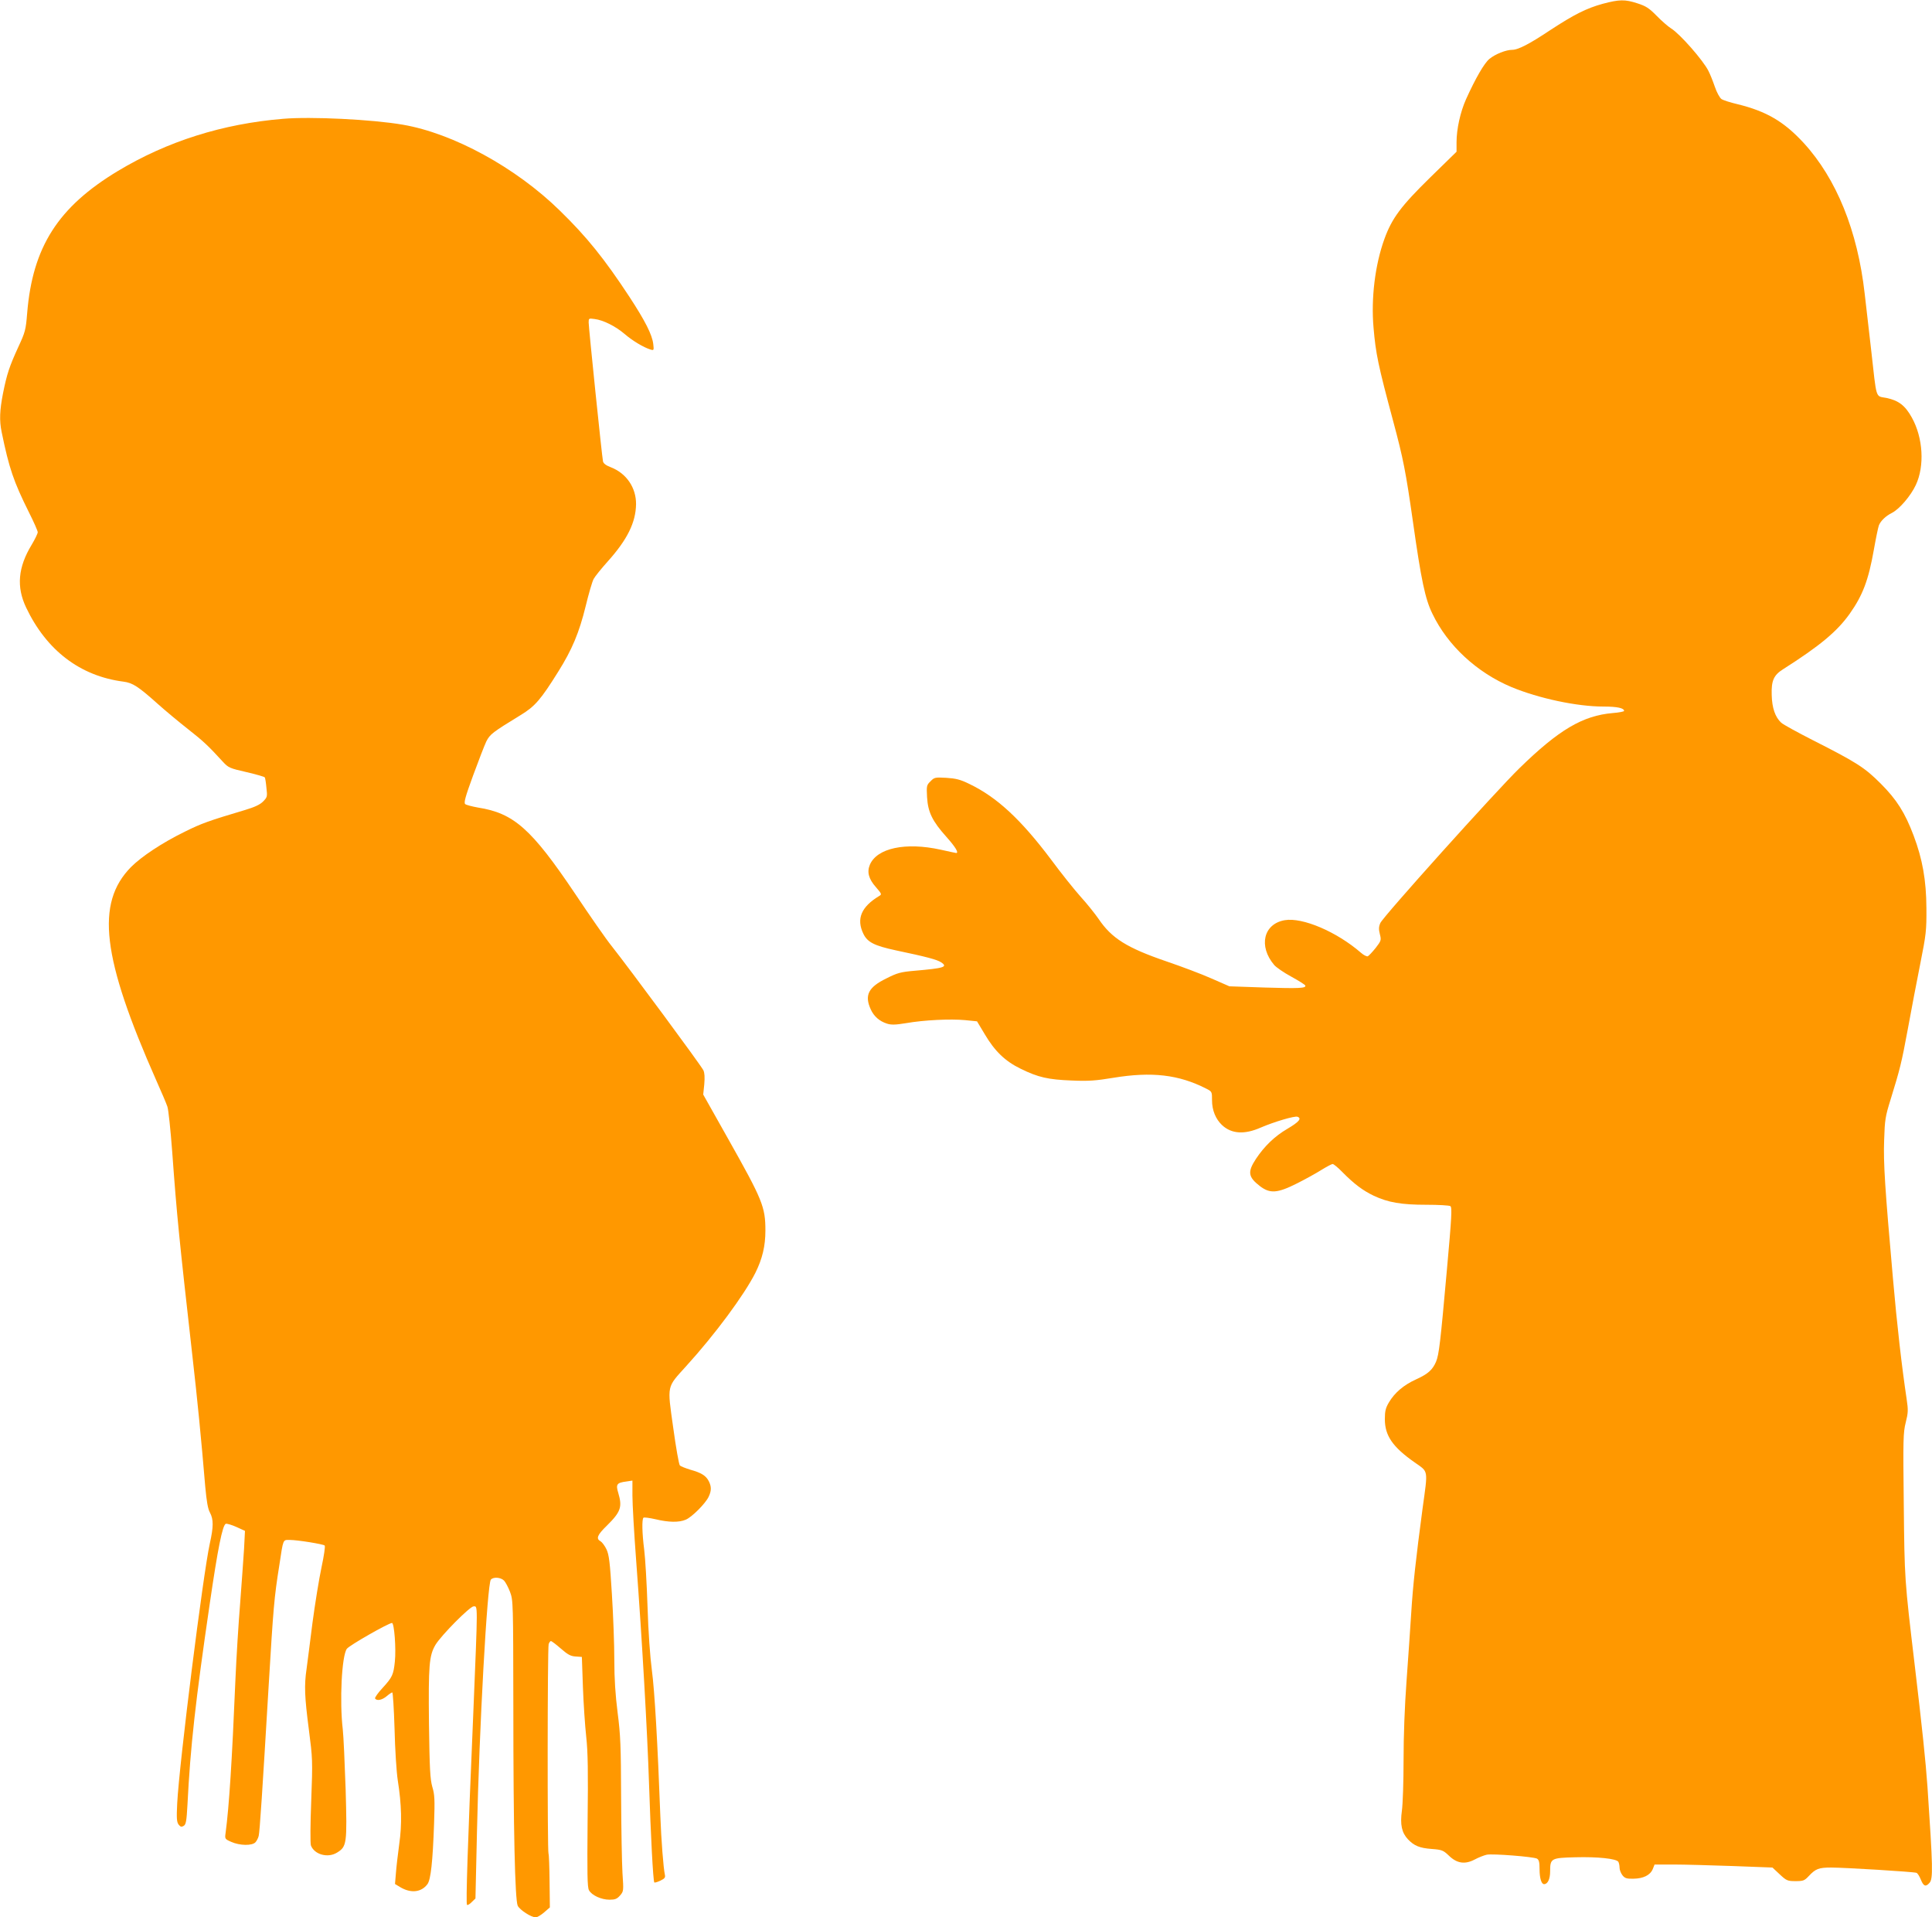
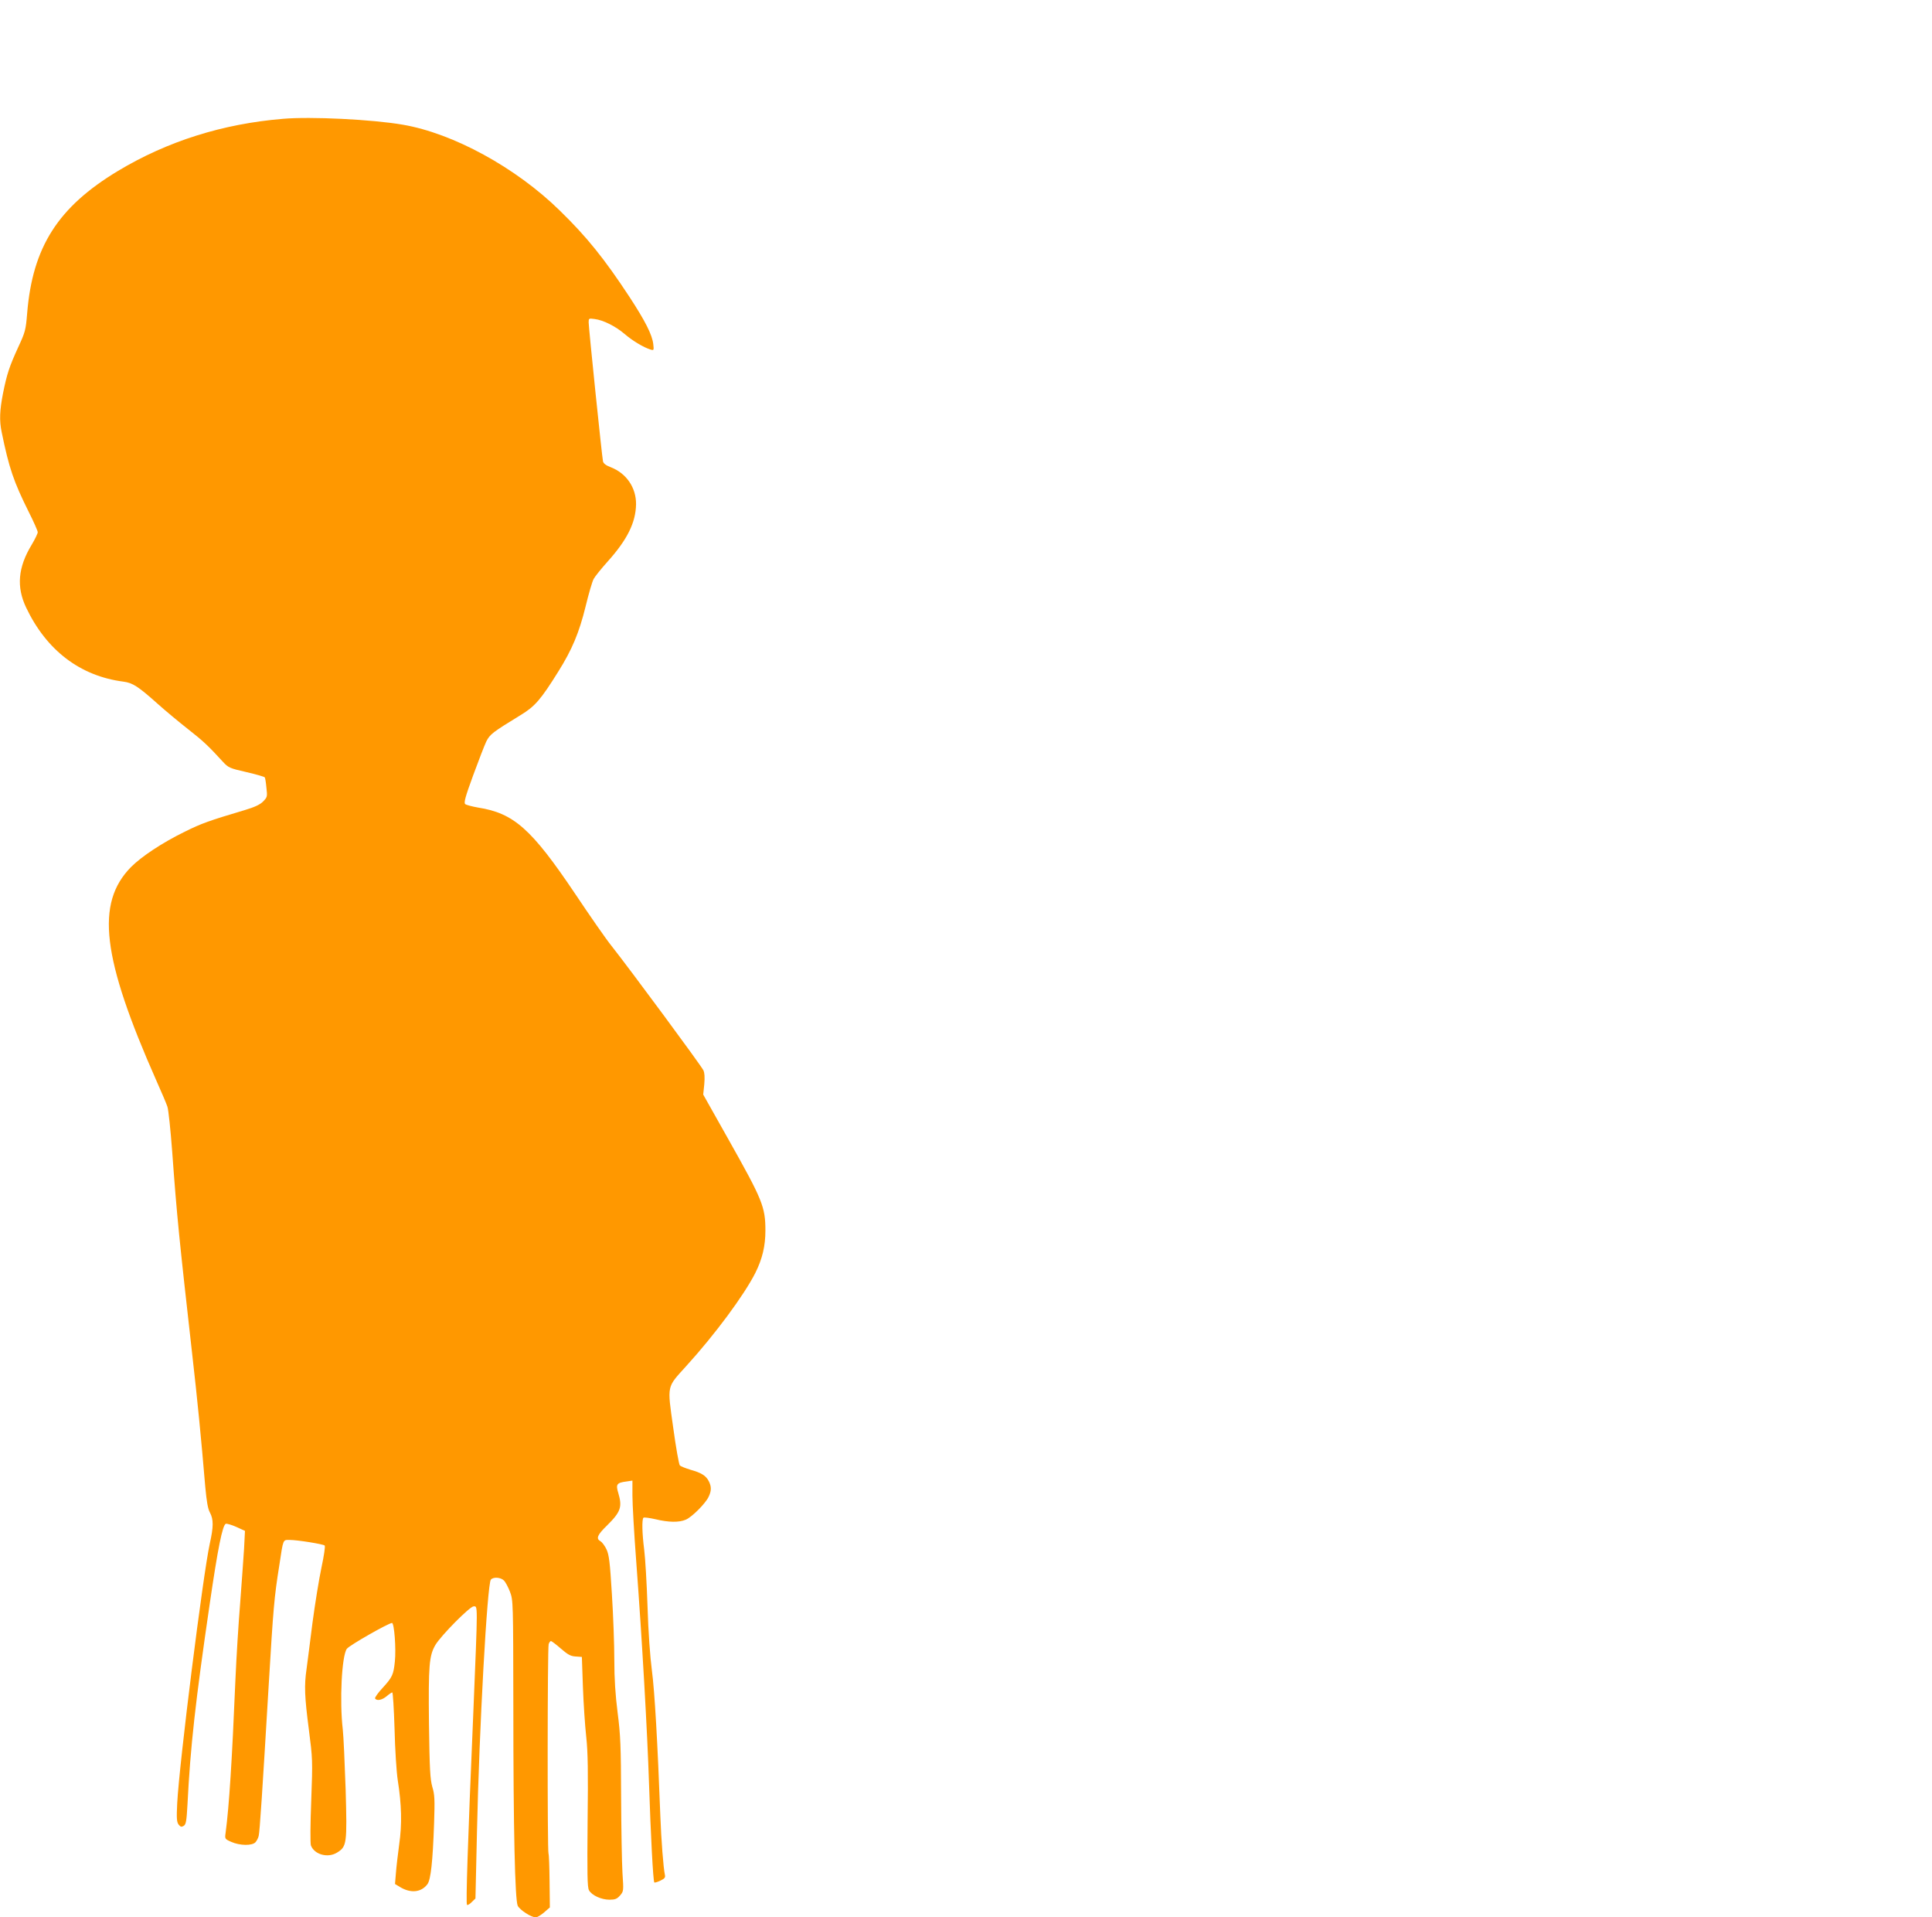
<svg xmlns="http://www.w3.org/2000/svg" version="1.0" width="1280pt" height="1270pt" viewBox="0 0 1280 1270" preserveAspectRatio="xMidYMid meet">
  <g transform="translate(0,1270) scale(0.1,-0.1)" fill="#ff9800" stroke="none">
-     <path d="M10619 12675 c-109 -30 -190 -71 -349 -175 -138 -92 -212 -130 -251 -130 -41 0 -112 -28 -151 -60 -35 -29 -92 -128 -155 -267 -38 -85 -63 -198 -63 -285 l0 -63 -174 -170 c-194 -190 -254 -270 -304 -408 -62 -171 -89 -393 -72 -587 15 -174 30 -247 130 -619 67 -249 84 -337 131 -666 55 -389 81 -512 129 -610 101 -211 295 -390 524 -486 181 -75 434 -129 609 -129 92 0 137 -10 137 -29 0 -4 -34 -11 -75 -14 -199 -17 -358 -111 -619 -366 -155 -151 -905 -985 -921 -1025 -11 -25 -11 -42 -3 -74 10 -39 9 -43 -28 -91 -22 -27 -45 -52 -52 -55 -6 -3 -27 7 -45 23 -160 139 -387 236 -505 216 -141 -24 -176 -172 -70 -297 13 -15 63 -50 113 -77 49 -27 91 -53 93 -59 6 -18 -42 -20 -273 -13 l-230 8 -119 52 c-65 29 -198 79 -295 112 -266 91 -366 154 -453 283 -23 33 -76 100 -119 147 -42 47 -130 157 -195 245 -200 266 -359 414 -543 502 -59 29 -89 36 -152 40 -74 4 -79 3 -104 -23 -26 -25 -27 -30 -23 -105 6 -100 35 -159 128 -263 60 -67 84 -107 65 -107 -3 0 -49 10 -103 22 -232 51 -422 11 -469 -100 -20 -48 -8 -94 40 -148 38 -44 40 -48 23 -58 -120 -72 -154 -152 -106 -251 27 -56 72 -79 216 -110 200 -42 272 -61 299 -79 47 -31 20 -39 -175 -56 -93 -8 -115 -14 -188 -51 -119 -58 -146 -111 -103 -205 21 -46 57 -78 107 -94 27 -9 55 -9 127 3 121 21 293 29 391 20 l79 -8 51 -85 c66 -112 135 -179 238 -229 116 -57 182 -72 339 -78 112 -5 160 -1 275 18 255 42 433 21 614 -71 40 -20 40 -21 40 -78 0 -66 24 -124 66 -164 63 -59 149 -64 256 -17 88 38 226 79 244 72 30 -11 11 -34 -67 -80 -84 -49 -152 -115 -208 -199 -57 -87 -52 -120 27 -181 66 -50 115 -47 244 18 56 28 130 69 163 90 34 21 68 39 74 39 7 0 36 -24 64 -53 79 -80 137 -123 208 -157 96 -45 183 -60 349 -60 80 0 151 -4 159 -9 12 -8 9 -69 -23 -423 -43 -480 -52 -560 -72 -608 -23 -53 -52 -80 -131 -116 -84 -38 -143 -89 -181 -153 -22 -37 -27 -58 -27 -111 0 -109 51 -184 198 -287 92 -65 88 -42 52 -304 -45 -337 -64 -512 -75 -689 -6 -96 -20 -299 -31 -450 -13 -176 -20 -366 -20 -530 0 -140 -5 -290 -11 -333 -13 -93 -1 -146 40 -190 41 -43 77 -58 158 -64 67 -5 76 -9 112 -43 54 -53 107 -61 172 -27 26 14 62 28 80 32 37 8 307 -13 333 -26 13 -8 17 -23 17 -70 0 -59 12 -99 30 -99 24 0 40 34 40 84 0 87 6 90 167 94 148 4 271 -9 285 -30 4 -7 8 -25 8 -39 0 -15 9 -37 19 -50 16 -20 28 -24 73 -23 65 1 111 23 128 64 l12 30 127 0 c69 0 245 -5 390 -10 l264 -10 48 -45 c45 -42 52 -45 105 -45 51 0 59 3 88 34 45 48 66 56 148 56 87 0 548 -28 565 -35 7 -2 20 -22 29 -45 18 -44 32 -50 57 -22 25 27 23 101 -13 637 -12 170 -35 389 -85 810 -67 564 -67 563 -72 1060 -5 430 -4 476 13 543 16 64 17 82 6 155 -32 214 -64 491 -91 802 -52 589 -64 762 -58 915 4 132 8 156 42 265 63 204 73 243 115 470 22 121 59 315 82 430 39 196 42 221 41 370 -1 184 -26 325 -85 481 -57 151 -112 238 -218 344 -107 107 -161 141 -449 287 -102 52 -197 104 -210 116 -40 37 -61 98 -63 184 -3 94 13 131 75 170 244 155 358 250 442 368 86 122 124 221 160 425 13 74 28 146 33 160 12 30 45 62 87 83 49 25 124 112 158 185 59 126 48 313 -27 447 -44 79 -87 112 -167 129 -76 15 -64 -20 -103 326 -15 129 -34 294 -42 365 -47 417 -187 761 -404 998 -131 142 -247 210 -439 257 -47 11 -94 26 -106 34 -11 8 -31 43 -44 82 -13 38 -32 85 -42 104 -34 69 -190 247 -248 282 -19 12 -63 50 -96 84 -50 51 -71 64 -127 82 -83 27 -119 26 -229 -3z" />
    <path d="M1875 11913 c-400 -33 -767 -149 -1093 -345 -397 -239 -566 -503 -602 -942 -9 -112 -13 -126 -59 -225 -59 -129 -75 -177 -101 -306 -22 -113 -25 -180 -9 -257 49 -239 79 -327 180 -530 33 -65 59 -125 59 -133 0 -9 -18 -46 -40 -83 -91 -150 -102 -279 -37 -416 135 -284 358 -454 645 -491 61 -8 97 -31 229 -149 48 -43 137 -117 198 -165 102 -80 135 -111 232 -217 36 -39 45 -43 155 -68 65 -15 120 -31 122 -35 3 -3 8 -34 11 -68 7 -60 6 -63 -22 -92 -21 -21 -56 -37 -119 -56 -242 -72 -289 -89 -400 -144 -151 -74 -286 -164 -356 -234 -236 -240 -193 -600 169 -1417 33 -74 66 -151 72 -170 7 -19 21 -154 32 -300 31 -427 46 -573 133 -1345 33 -289 59 -551 86 -874 9 -96 17 -145 31 -170 24 -45 24 -93 -1 -205 -45 -205 -202 -1452 -216 -1721 -5 -100 -3 -123 9 -140 13 -16 19 -18 34 -9 15 9 19 31 25 140 19 382 53 686 148 1334 53 363 84 518 106 527 7 2 39 -7 70 -21 l57 -26 -6 -118 c-4 -64 -16 -227 -26 -362 -11 -135 -25 -360 -31 -500 -23 -550 -42 -843 -65 -1018 -6 -42 -6 -43 37 -62 56 -25 139 -27 161 -2 8 9 18 28 21 42 7 29 24 290 66 995 31 517 36 581 71 800 26 173 23 165 67 165 54 0 224 -28 233 -37 5 -5 -5 -70 -21 -145 -16 -75 -43 -241 -60 -369 -16 -129 -34 -265 -39 -304 -16 -108 -13 -184 15 -399 25 -194 26 -204 16 -473 -6 -152 -7 -285 -2 -297 23 -60 112 -85 173 -47 65 40 67 58 57 418 -6 175 -14 354 -19 398 -22 186 -7 488 27 534 17 23 275 170 299 171 15 0 28 -171 19 -256 -9 -87 -17 -104 -81 -174 -31 -33 -53 -65 -50 -70 11 -18 46 -11 77 15 16 14 33 25 37 25 4 0 11 -109 15 -242 3 -134 13 -286 21 -338 26 -164 29 -293 10 -425 -9 -66 -19 -152 -22 -192 l-6 -72 33 -20 c71 -43 141 -36 182 19 22 30 35 147 44 405 5 155 4 188 -12 240 -14 51 -18 115 -22 419 -4 387 1 449 43 521 38 63 228 255 253 255 28 0 28 32 -2 -700 -38 -889 -50 -1269 -42 -1277 3 -4 18 4 31 18 l25 24 10 440 c15 690 68 1643 92 1672 16 19 65 16 87 -6 10 -10 28 -44 40 -75 21 -56 21 -69 22 -754 0 -831 11 -1285 29 -1325 14 -28 89 -77 120 -77 9 0 34 15 55 33 l38 33 -2 174 c-1 95 -4 177 -7 182 -8 13 -7 1364 1 1388 4 11 10 20 15 20 5 0 34 -22 65 -49 46 -40 65 -51 98 -53 l42 -3 7 -200 c4 -110 14 -258 22 -330 11 -100 13 -229 9 -560 -3 -344 -2 -435 9 -455 18 -34 82 -63 136 -63 37 0 50 5 70 28 24 28 24 30 16 149 -4 67 -8 294 -9 506 -1 331 -4 409 -23 555 -15 118 -22 225 -22 350 0 99 -7 295 -16 435 -13 214 -19 262 -36 298 -11 23 -29 47 -39 53 -32 17 -22 42 42 104 92 91 103 123 75 217 -17 56 -10 67 54 75 l40 6 0 -99 c0 -55 11 -250 25 -434 39 -520 74 -1135 85 -1475 11 -336 27 -645 35 -654 3 -2 21 3 40 12 29 14 34 21 30 39 -10 47 -24 228 -30 388 -18 484 -38 831 -56 965 -12 91 -24 258 -29 425 -5 151 -15 320 -22 375 -14 108 -16 201 -5 212 4 4 40 -1 80 -10 87 -21 156 -22 200 -3 40 16 131 107 152 152 19 40 19 67 1 103 -19 37 -50 56 -122 76 -32 10 -64 22 -70 29 -6 6 -26 119 -44 251 -40 285 -44 262 86 406 192 211 384 471 458 617 47 94 67 179 67 281 0 157 -19 203 -246 606 l-166 295 7 68 c4 48 2 76 -6 93 -22 41 -484 666 -608 823 -35 43 -144 200 -243 348 -288 428 -405 532 -642 569 -39 7 -78 17 -85 23 -10 9 1 49 53 191 36 98 75 199 87 224 24 48 42 61 228 175 94 57 133 102 249 288 91 145 138 257 181 432 20 83 44 165 53 181 9 17 51 69 95 118 128 143 184 256 186 377 1 110 -64 205 -167 245 -32 12 -49 25 -52 39 -7 32 -95 887 -95 920 0 28 1 28 39 23 58 -7 139 -48 199 -99 52 -45 126 -89 171 -103 23 -7 24 -6 19 36 -7 62 -54 154 -158 313 -165 251 -283 398 -462 572 -291 285 -706 511 -1039 568 -202 35 -611 55 -794 39z" />
  </g>
</svg>